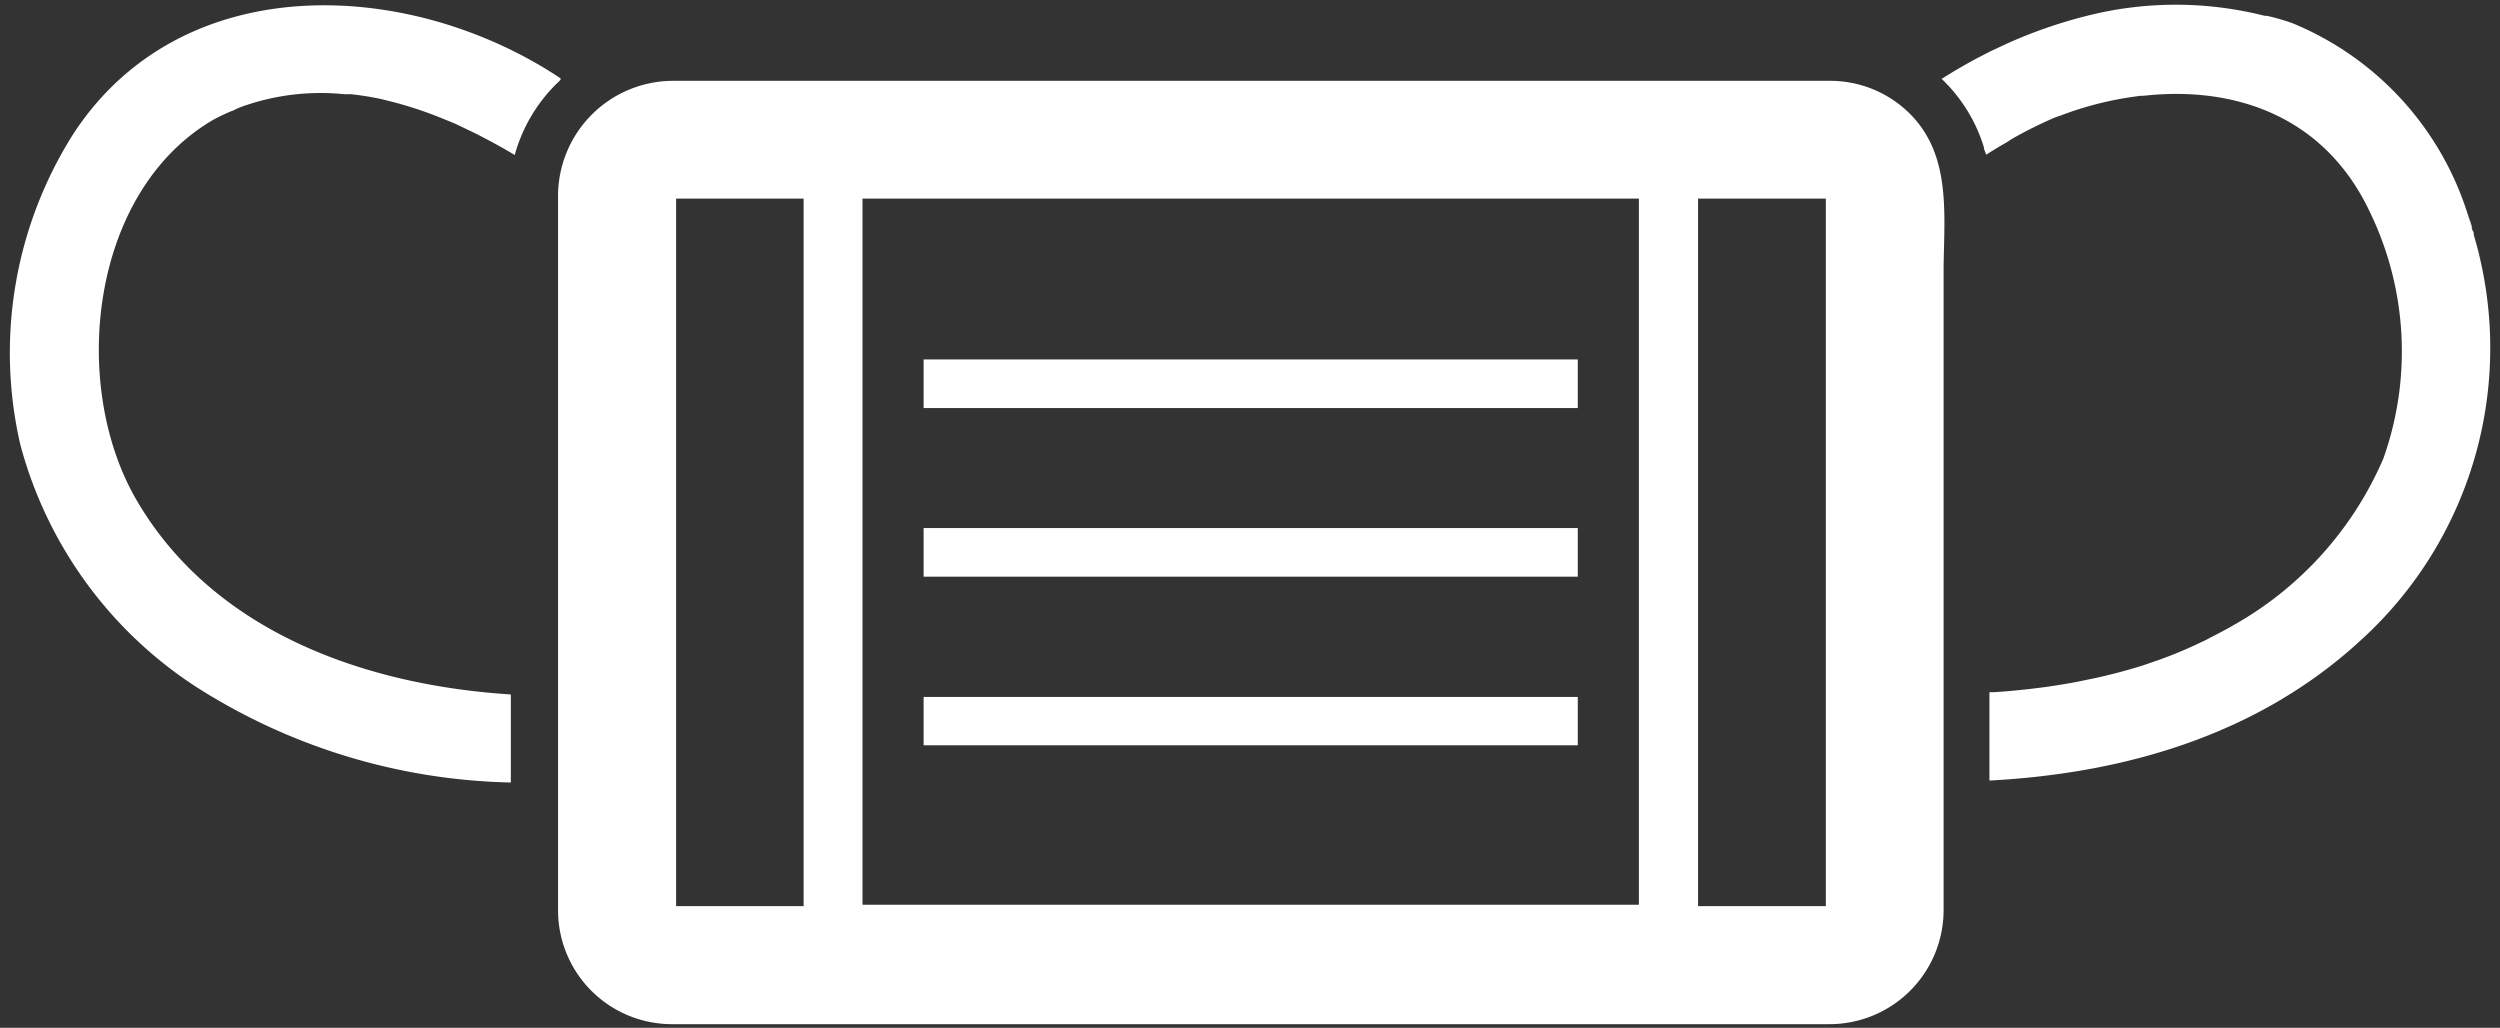
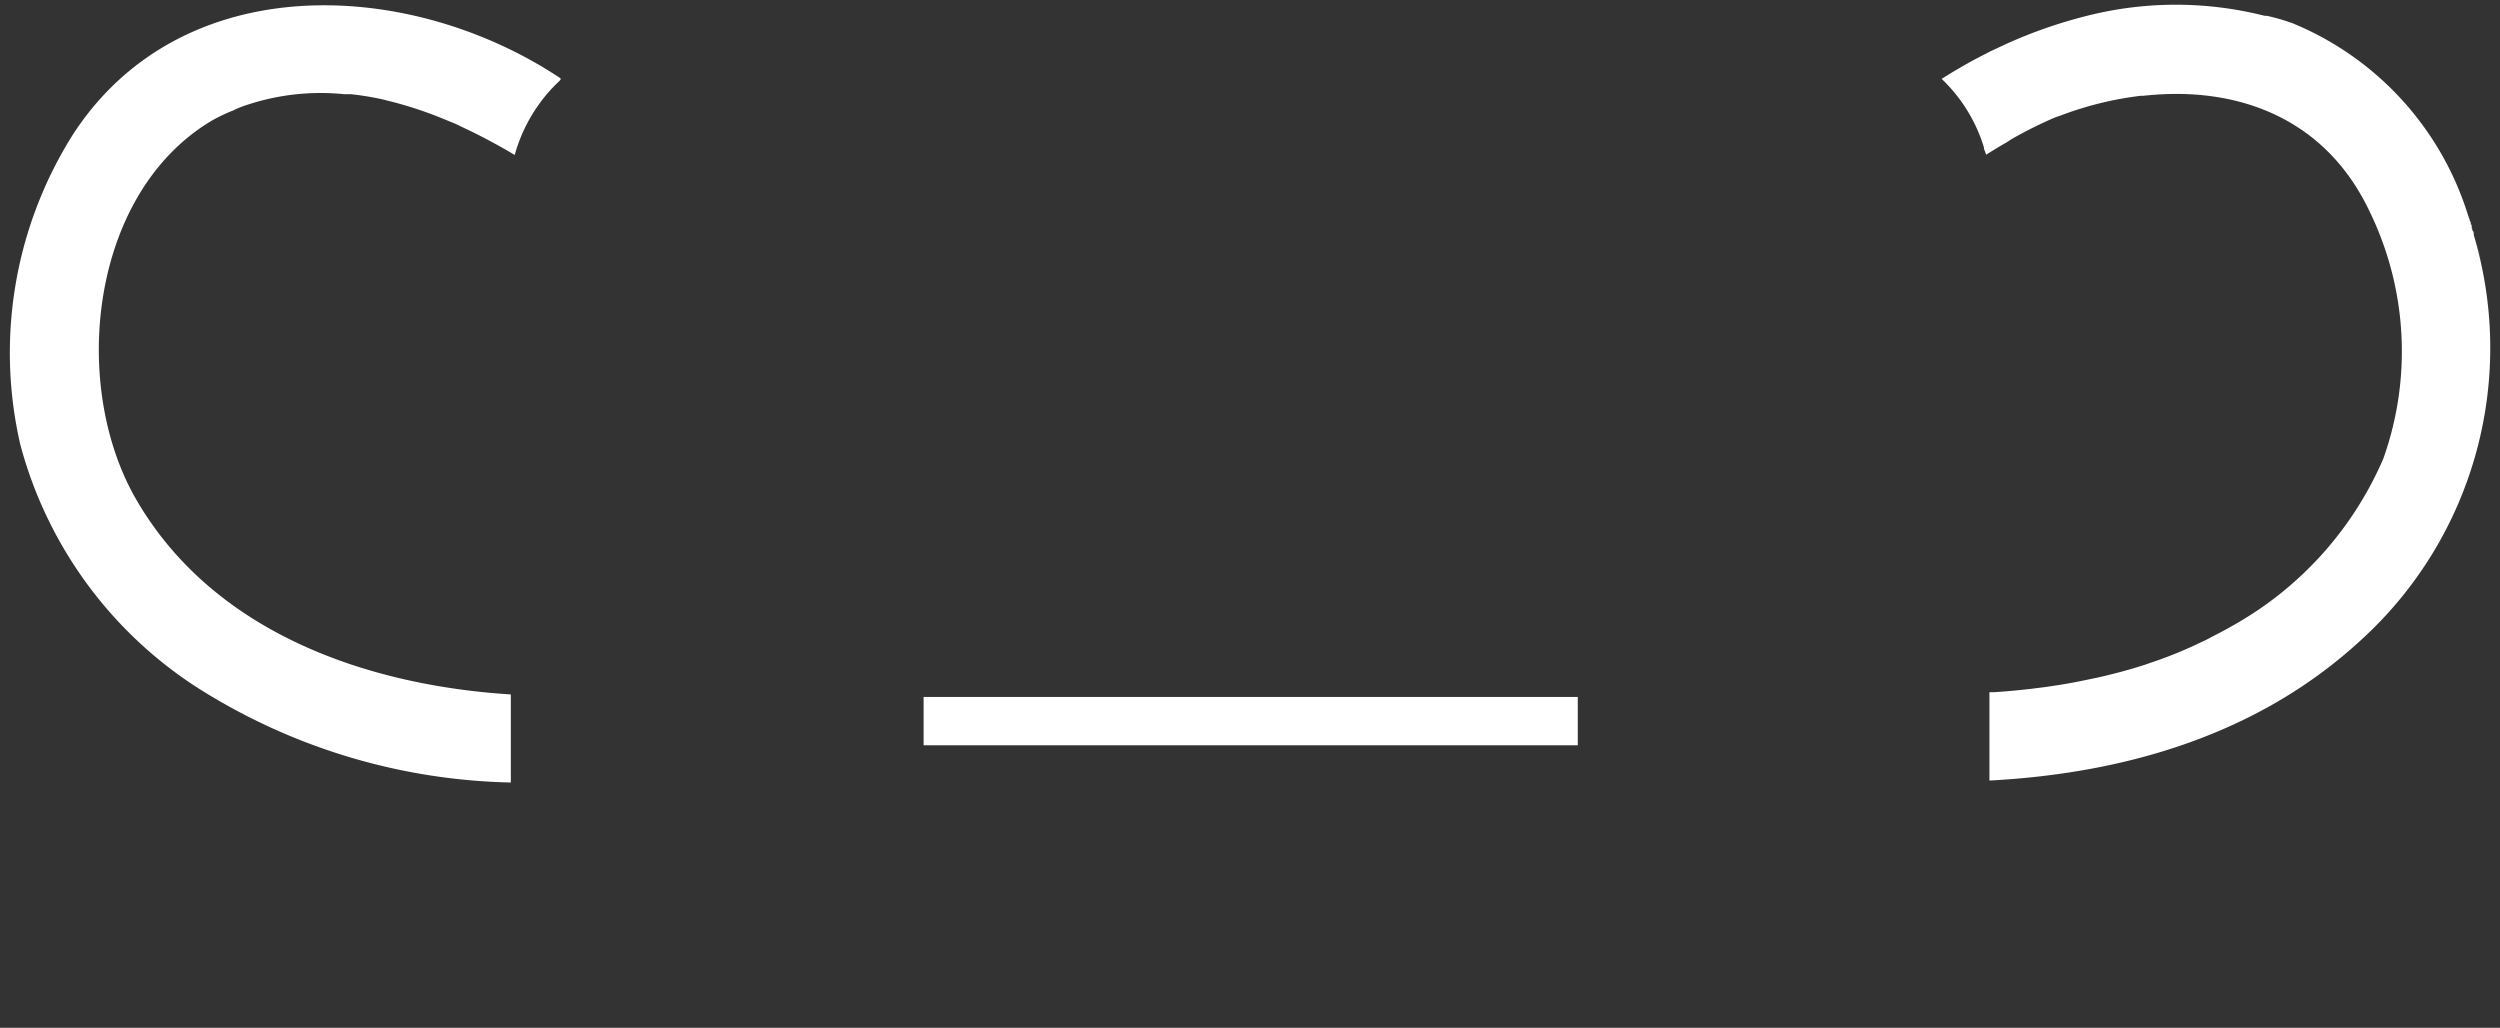
<svg xmlns="http://www.w3.org/2000/svg" width="90" height="37" viewBox="0 0 90 37">
  <rect x="0" y="0" width="90" height="37" fill="#333333" stroke="none" />
  <defs>
    <style>.a{fill:#fff;}</style>
  </defs>
  <path class="a" d="M20.18,2.82l0,0c-5.42-3.61-13.62-4-17.54,2A14.72,14.72,0,0,0,.73,16a15,15,0,0,0,6.32,8.72,21.87,21.87,0,0,0,11.34,3.45V25c-5.23-.33-10.75-2.25-13.51-7.06-2.36-4.13-1.63-11,2.75-13.6a6.35,6.35,0,0,1,.83-.39L8.35,4a3.31,3.31,0,0,1,.33-.15c-.47.17-1.55.57,0,0,.27-.1.2-.07,0,0a8.41,8.41,0,0,1,3.7-.46l.24,0a10.45,10.45,0,0,1,1.12.18l.24.06a13.89,13.89,0,0,1,1.86.6l.54.22.73.35c.47.24.94.49,1.42.78h0A5.75,5.75,0,0,1,20.05,3a1.59,1.59,0,0,0,.13-.13Z" />
  <path class="a" d="M8.68,3.8h0Z" />
  <path class="a" d="M89.06,8.46c.14.49.22.76.26.87C89.28,9.19,89.17,8.85,89.06,8.46Z" />
  <path class="a" d="M89,8.28c-.06-.22-.12-.4-.16-.56C88.89,7.9,89,8.09,89,8.28Z" />
  <path class="a" d="M89,8.28l.06.18c0-.06,0-.11-.06-.18A11,11,0,0,0,82.54.84a7.59,7.59,0,0,0-.93-.27l-.08,0a13,13,0,0,0-6.4,0h0a17.15,17.15,0,0,0-2.88,1l-.6.28-.56.29c-.4.22-.8.45-1.19.7h0a5.7,5.7,0,0,1,1.52,2.46c0,.09.06.18.08.27h0a0,0,0,0,1,0,0c.24-.15.48-.3.73-.44L72.43,5A15.69,15.69,0,0,1,74,4.22l.18-.06a12.13,12.13,0,0,1,2.88-.71h.09c3.28-.37,6.51.72,8.14,4.13a11.51,11.51,0,0,1,.51,8.93,12.59,12.59,0,0,1-5.4,6c-.27.16-.55.3-.82.44a3.59,3.59,0,0,1-.34.17,15.08,15.08,0,0,1-1.82.74l-.23.08c-.56.18-1.13.33-1.71.46l-.63.13c-.39.08-.79.14-1.19.2-.61.08-1.23.15-1.89.19h-.15v3.18c4.93-.26,9.72-1.67,13.4-5.08A14.21,14.21,0,0,0,89,8.28Z" />
-   <path class="a" d="M88.84,7.72l-.14-.45C88.74,7.39,88.78,7.54,88.84,7.72Z" />
-   <polygon class="a" points="37.29 20.76 53.95 20.76 53.95 20.76 56.8 20.76 56.8 19.01 52.11 19.01 52.11 19.01 47.38 19.01 47.38 19.01 42.67 19.01 42.67 19.01 42.65 19.01 42.65 19.01 37.96 19.01 37.96 19.01 37.94 19.01 37.94 19.01 33.25 19.01 33.25 20.73 33.25 20.73 33.25 20.76 37.29 20.76 37.29 20.76" />
-   <polygon class="a" points="37.94 14.69 37.96 14.69 42.65 14.69 47.4 14.69 52.09 14.69 52.11 14.69 54.44 14.69 56.8 14.69 56.8 12.94 54.44 12.94 52.11 12.94 52.09 12.94 47.4 12.94 42.65 12.94 37.96 12.94 37.94 12.94 37.13 12.94 33.25 12.94 33.25 14.65 33.25 14.66 33.25 14.69 37.13 14.69 37.94 14.69" />
+   <path class="a" d="M88.84,7.72C88.74,7.39,88.78,7.54,88.84,7.72Z" />
  <polygon class="a" points="37.94 26.83 37.96 26.83 42.65 26.83 47.4 26.83 52.09 26.83 52.11 26.83 54.12 26.83 56.8 26.83 56.8 25.09 54.12 25.09 52.11 25.09 52.09 25.09 47.4 25.09 42.65 25.09 37.96 25.09 37.94 25.09 36.73 25.09 33.25 25.09 33.25 26.8 33.25 26.8 33.25 26.83 36.73 26.83 37.94 26.83" />
-   <path class="a" d="M68.4,3.78l.14.11-.14-.11-.11-.08.11.08a4.06,4.06,0,0,0-2.53-.87H24.18A4.15,4.15,0,0,0,20.09,7c0,.39,0,.78,0,1.18V32.77a4.1,4.1,0,0,0,4.09,4.1H65.87a4.11,4.11,0,0,0,4.1-4.1V9.58C70,7.5,70.26,5.25,68.4,3.78ZM28.93,9.48V32.62H24.34V7.15h4.59ZM59,11.57v21H31.05V7.15H59v4.42Zm6.73-1.85v22.9h-4.6V7.15h4.6Z" />
</svg>